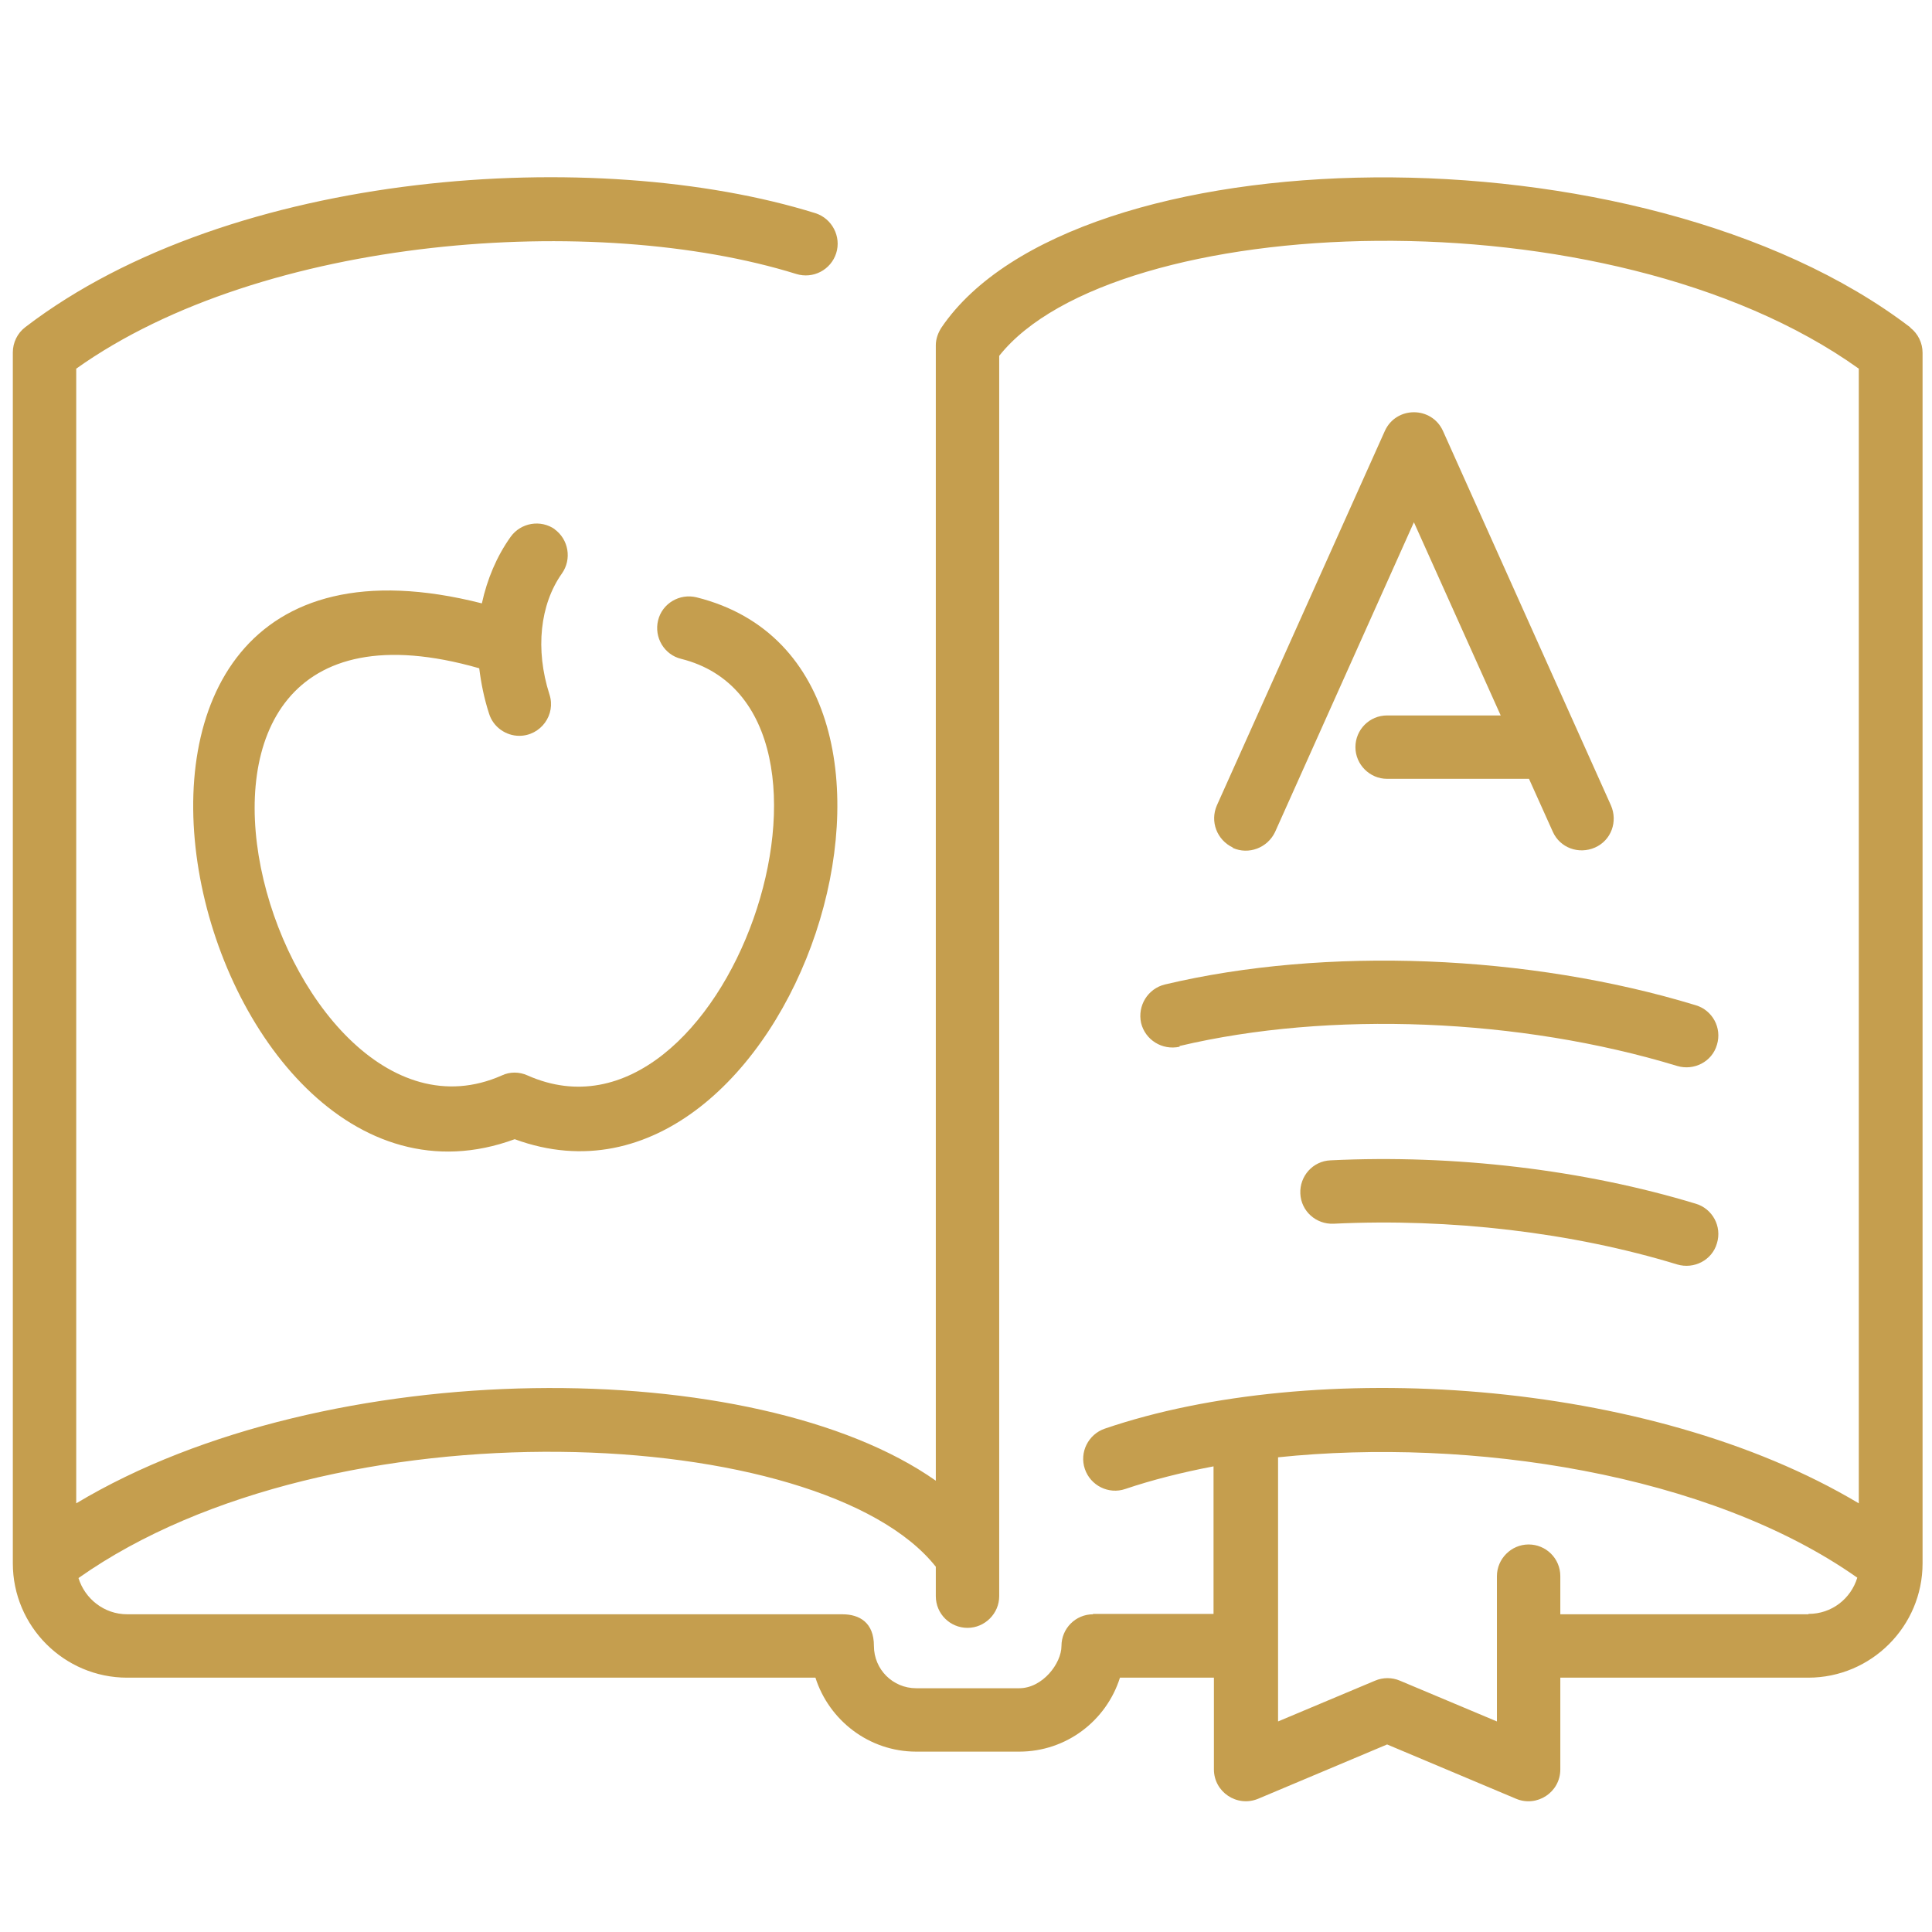
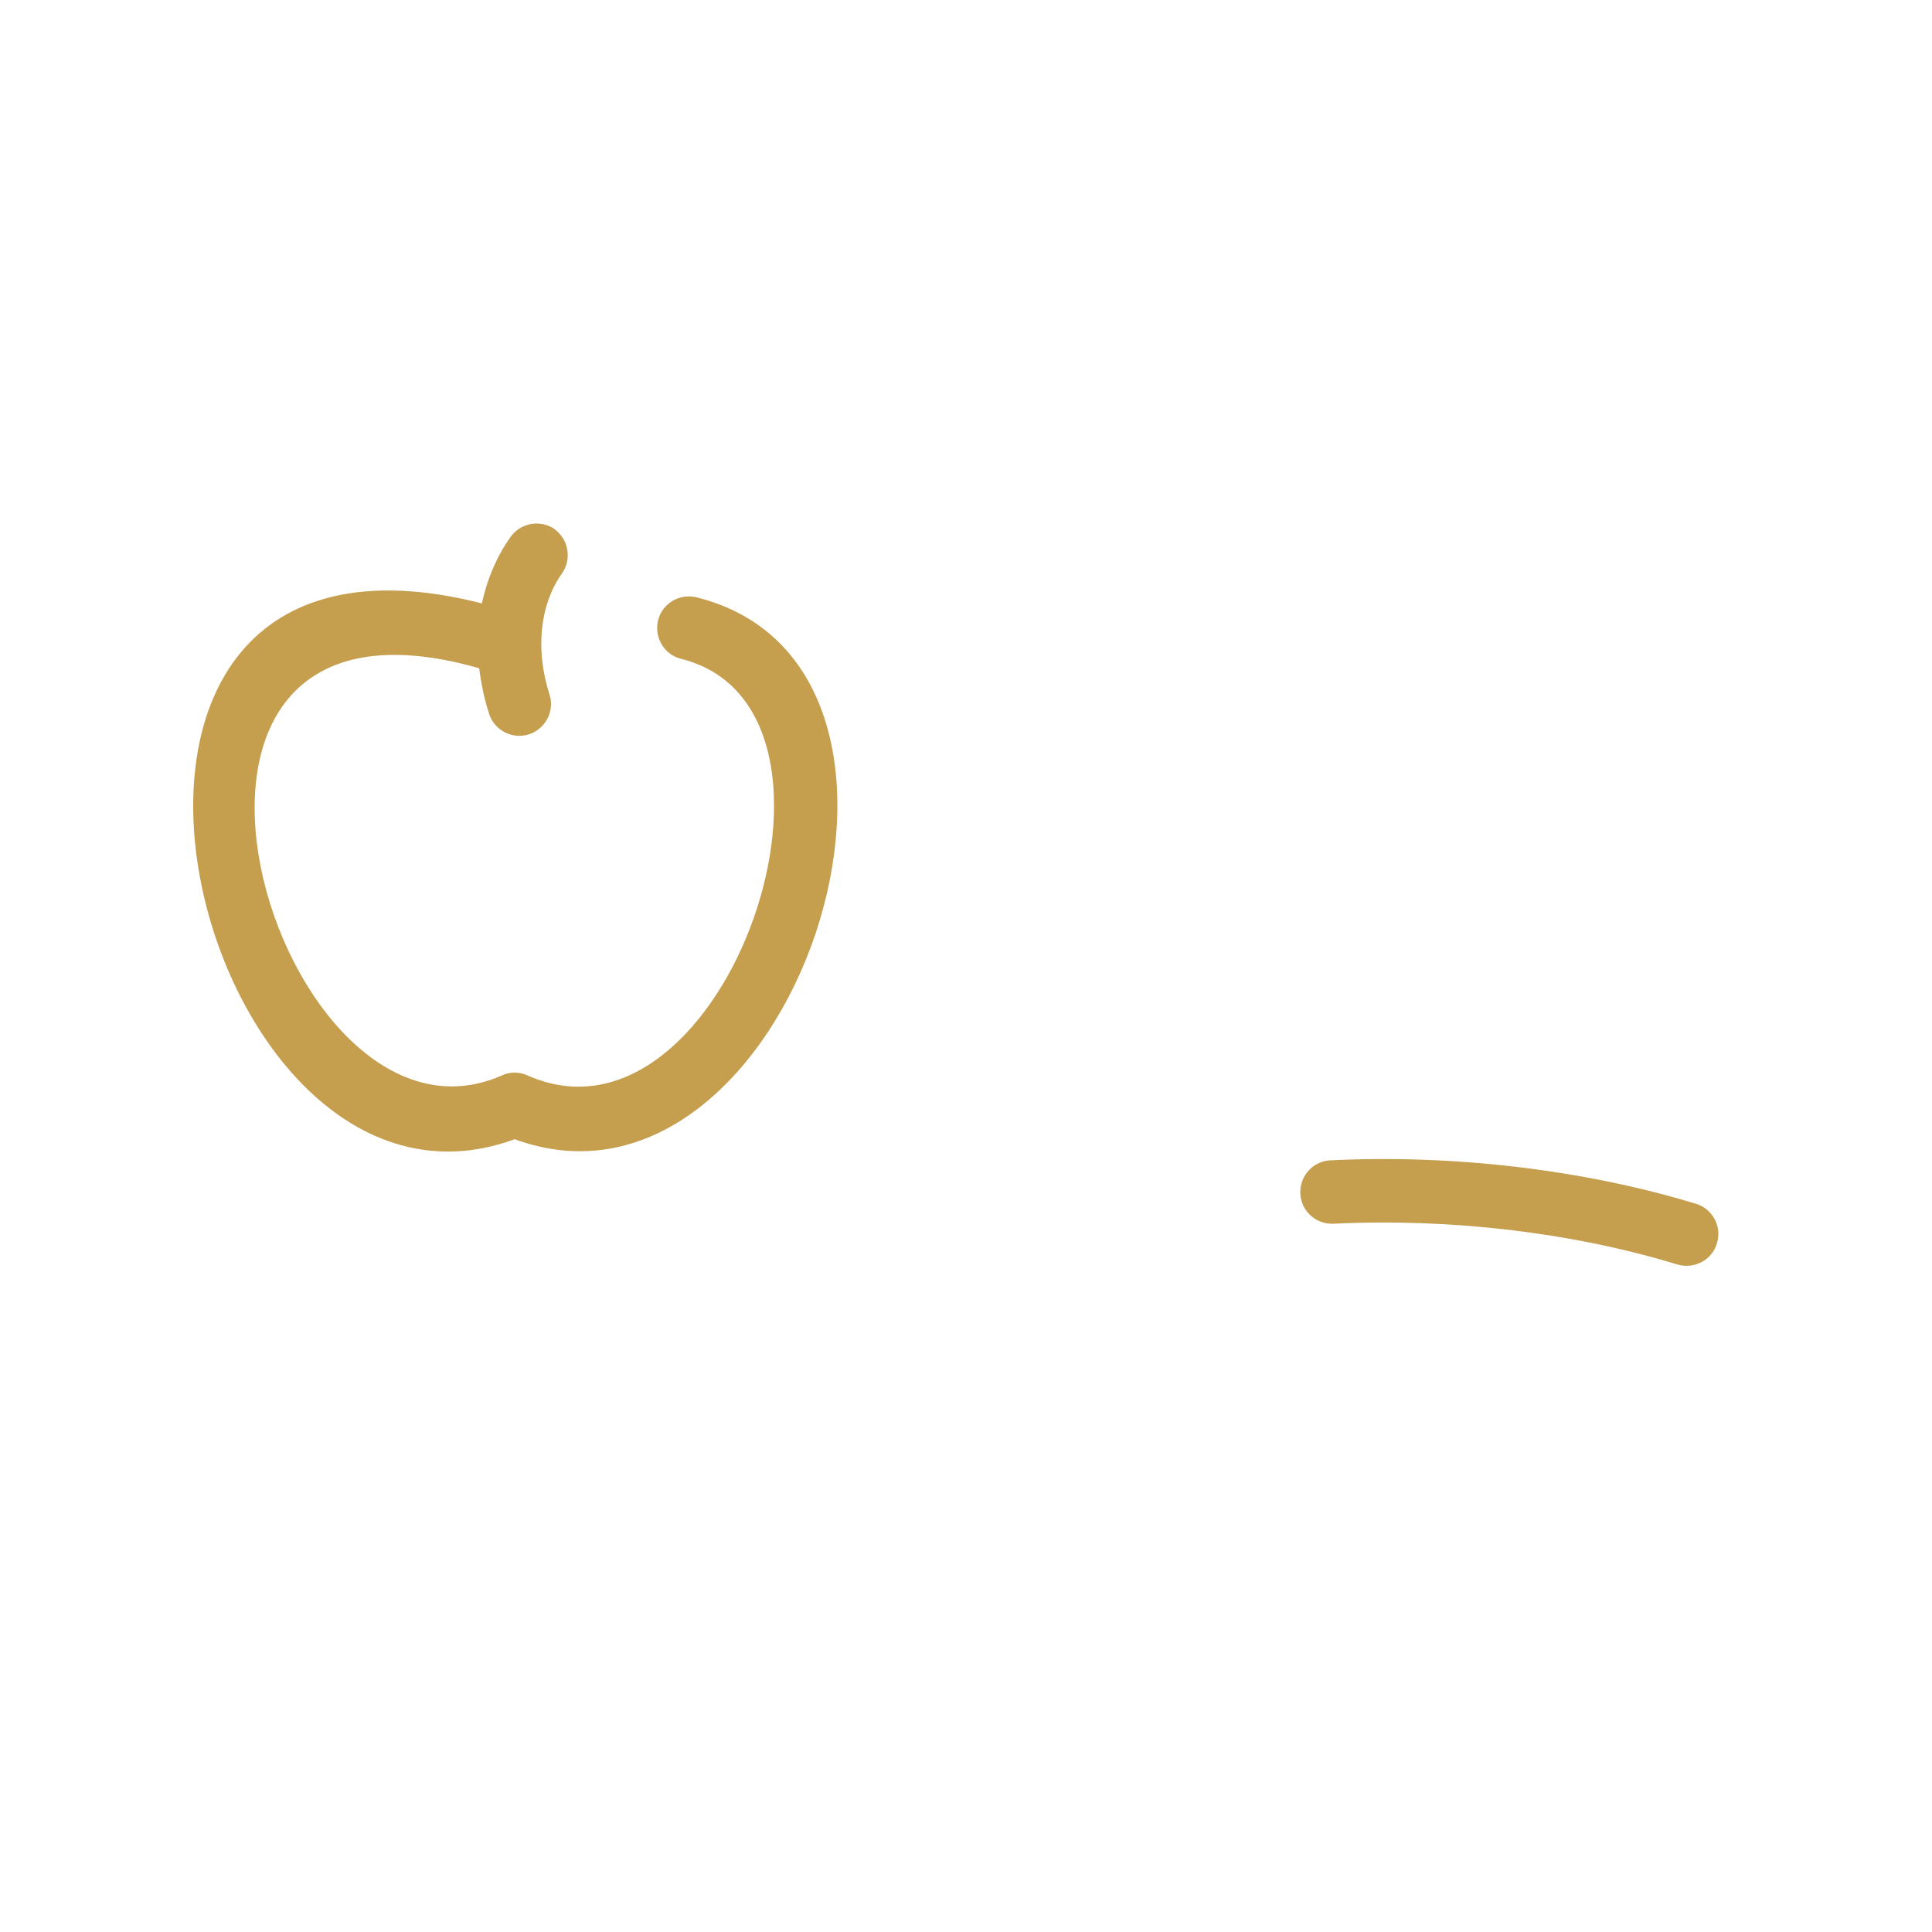
<svg xmlns="http://www.w3.org/2000/svg" id="Layer_1" version="1.1" viewBox="0 0 512 512">
  <defs>
    <style>
      .st0 {
        fill: #c59e4e;
      }
    </style>
  </defs>
-   <path class="st0" d="M506.3,86.8c-71.5-54.7-221.9-51.4-256.8,0-.9,1.4-1.5,3-1.5,4.7v300.9c-47.4-33.4-161.1-34-227.8,6V97.7c49.6-35.3,137.7-41.6,190.8-25.1,4.5,1.4,9.2-1.1,10.6-5.5s-1.1-9.2-5.5-10.6c-58.1-18.1-154.7-11.7-209.4,30.2-2.1,1.6-3.3,4.1-3.3,6.7v320.9c0,16.7,13.6,30.3,30.3,30.3h182.4c3.6,11.3,14.2,19.6,26.7,19.6h27.3c12.5,0,23.1-8.2,26.7-19.6h24.9v24.3c0,6,6.1,10.1,11.7,7.8l34.2-14.4,34.2,14.4c5.5,2.3,11.7-1.7,11.7-7.8v-24.3h65.7c16.7,0,30.3-13.6,30.3-30.3V93.5c0-2.6-1.2-5.1-3.3-6.7h0ZM289.7,427.8c-4.7,0-8.4,3.8-8.4,8.4s-5,11.2-11.2,11.2h-27.3c-6.2,0-11.2-5-11.2-11.2s-3.8-8.4-8.4-8.4H33.7c-6.1,0-11.2-4.1-12.9-9.6,67-47.3,197.2-40.9,227.2-3v7.8c0,4.7,3.8,8.4,8.4,8.4s8.4-3.8,8.4-8.4V94.3c30.2-38.1,161.1-44.3,227.8,3.4v300.7c-55.7-33.3-144.7-38.6-199.8-19.8-4.4,1.5-6.8,6.3-5.3,10.7s6.3,6.8,10.7,5.3c7.1-2.4,15-4.4,23.4-6v39.1h-32ZM479.2,427.8h-65.7v-10.1c0-4.7-3.8-8.4-8.4-8.4s-8.4,3.8-8.4,8.4v38.5l-25.7-10.8c-2.1-.9-4.5-.9-6.6,0l-25.7,10.8v-70c50.8-5.3,114.2,4.2,153.5,31.9-1.7,5.6-6.8,9.6-12.9,9.6h0Z" />
  <path class="st0" d="M147.1,140.3c-3.8-2.7-9.1-1.8-11.8,2-3.7,5.2-6.2,11.2-7.6,17.6-126.3-32.1-76.7,173.4,8.7,142,73.2,26.9,123.5-124.8,48.2-143.6-4.5-1.1-9.1,1.6-10.2,6.1-1.1,4.5,1.6,9.1,6.1,10.2,52.9,13.2,11.8,133.7-40.7,110.4-2.2-1-4.7-1-6.8,0-59.8,26.5-108.5-137.3-6-107.9.5,4,1.3,8,2.6,12,1.1,3.6,4.5,5.9,8,5.9,5.7,0,9.8-5.6,8-11-3.8-11.9-2.5-23.8,3.3-32,2.7-3.8,1.8-9.1-2-11.8h0Z" />
-   <path class="st0" d="M326.7,224.7c4.2,1.9,9.2,0,11.2-4.2l36.8-82.1,23,51.2h-30.1c-4.7,0-8.4,3.8-8.4,8.4s3.8,8.4,8.4,8.4h37.6l6.3,14c1.9,4.3,6.9,6.1,11.2,4.2,4.3-1.9,6.1-6.9,4.2-11.2l-44.5-99.2c-3-6.6-12.4-6.6-15.4,0l-44.5,99.2c-1.9,4.3,0,9.2,4.2,11.2Z" />
-   <path class="st0" d="M312.6,277.2c39.7-9.4,90.2-7.4,131.9,5.3,4.4,1.3,9.2-1.1,10.5-5.6,1.4-4.5-1.2-9.2-5.6-10.5-44.3-13.5-98.2-15.6-140.7-5.5-4.5,1.1-7.3,5.6-6.3,10.2,1.1,4.5,5.6,7.3,10.2,6.3Z" />
  <path class="st0" d="M449.4,319c-29.6-9-64-13.1-96.8-11.5-4.7.2-8.2,4.2-8,8.8.2,4.7,4.2,8.2,8.8,8,30.9-1.5,63.3,2.3,91.1,10.8,4.4,1.3,9.2-1.1,10.5-5.6,1.4-4.5-1.2-9.2-5.6-10.5Z" />
</svg>